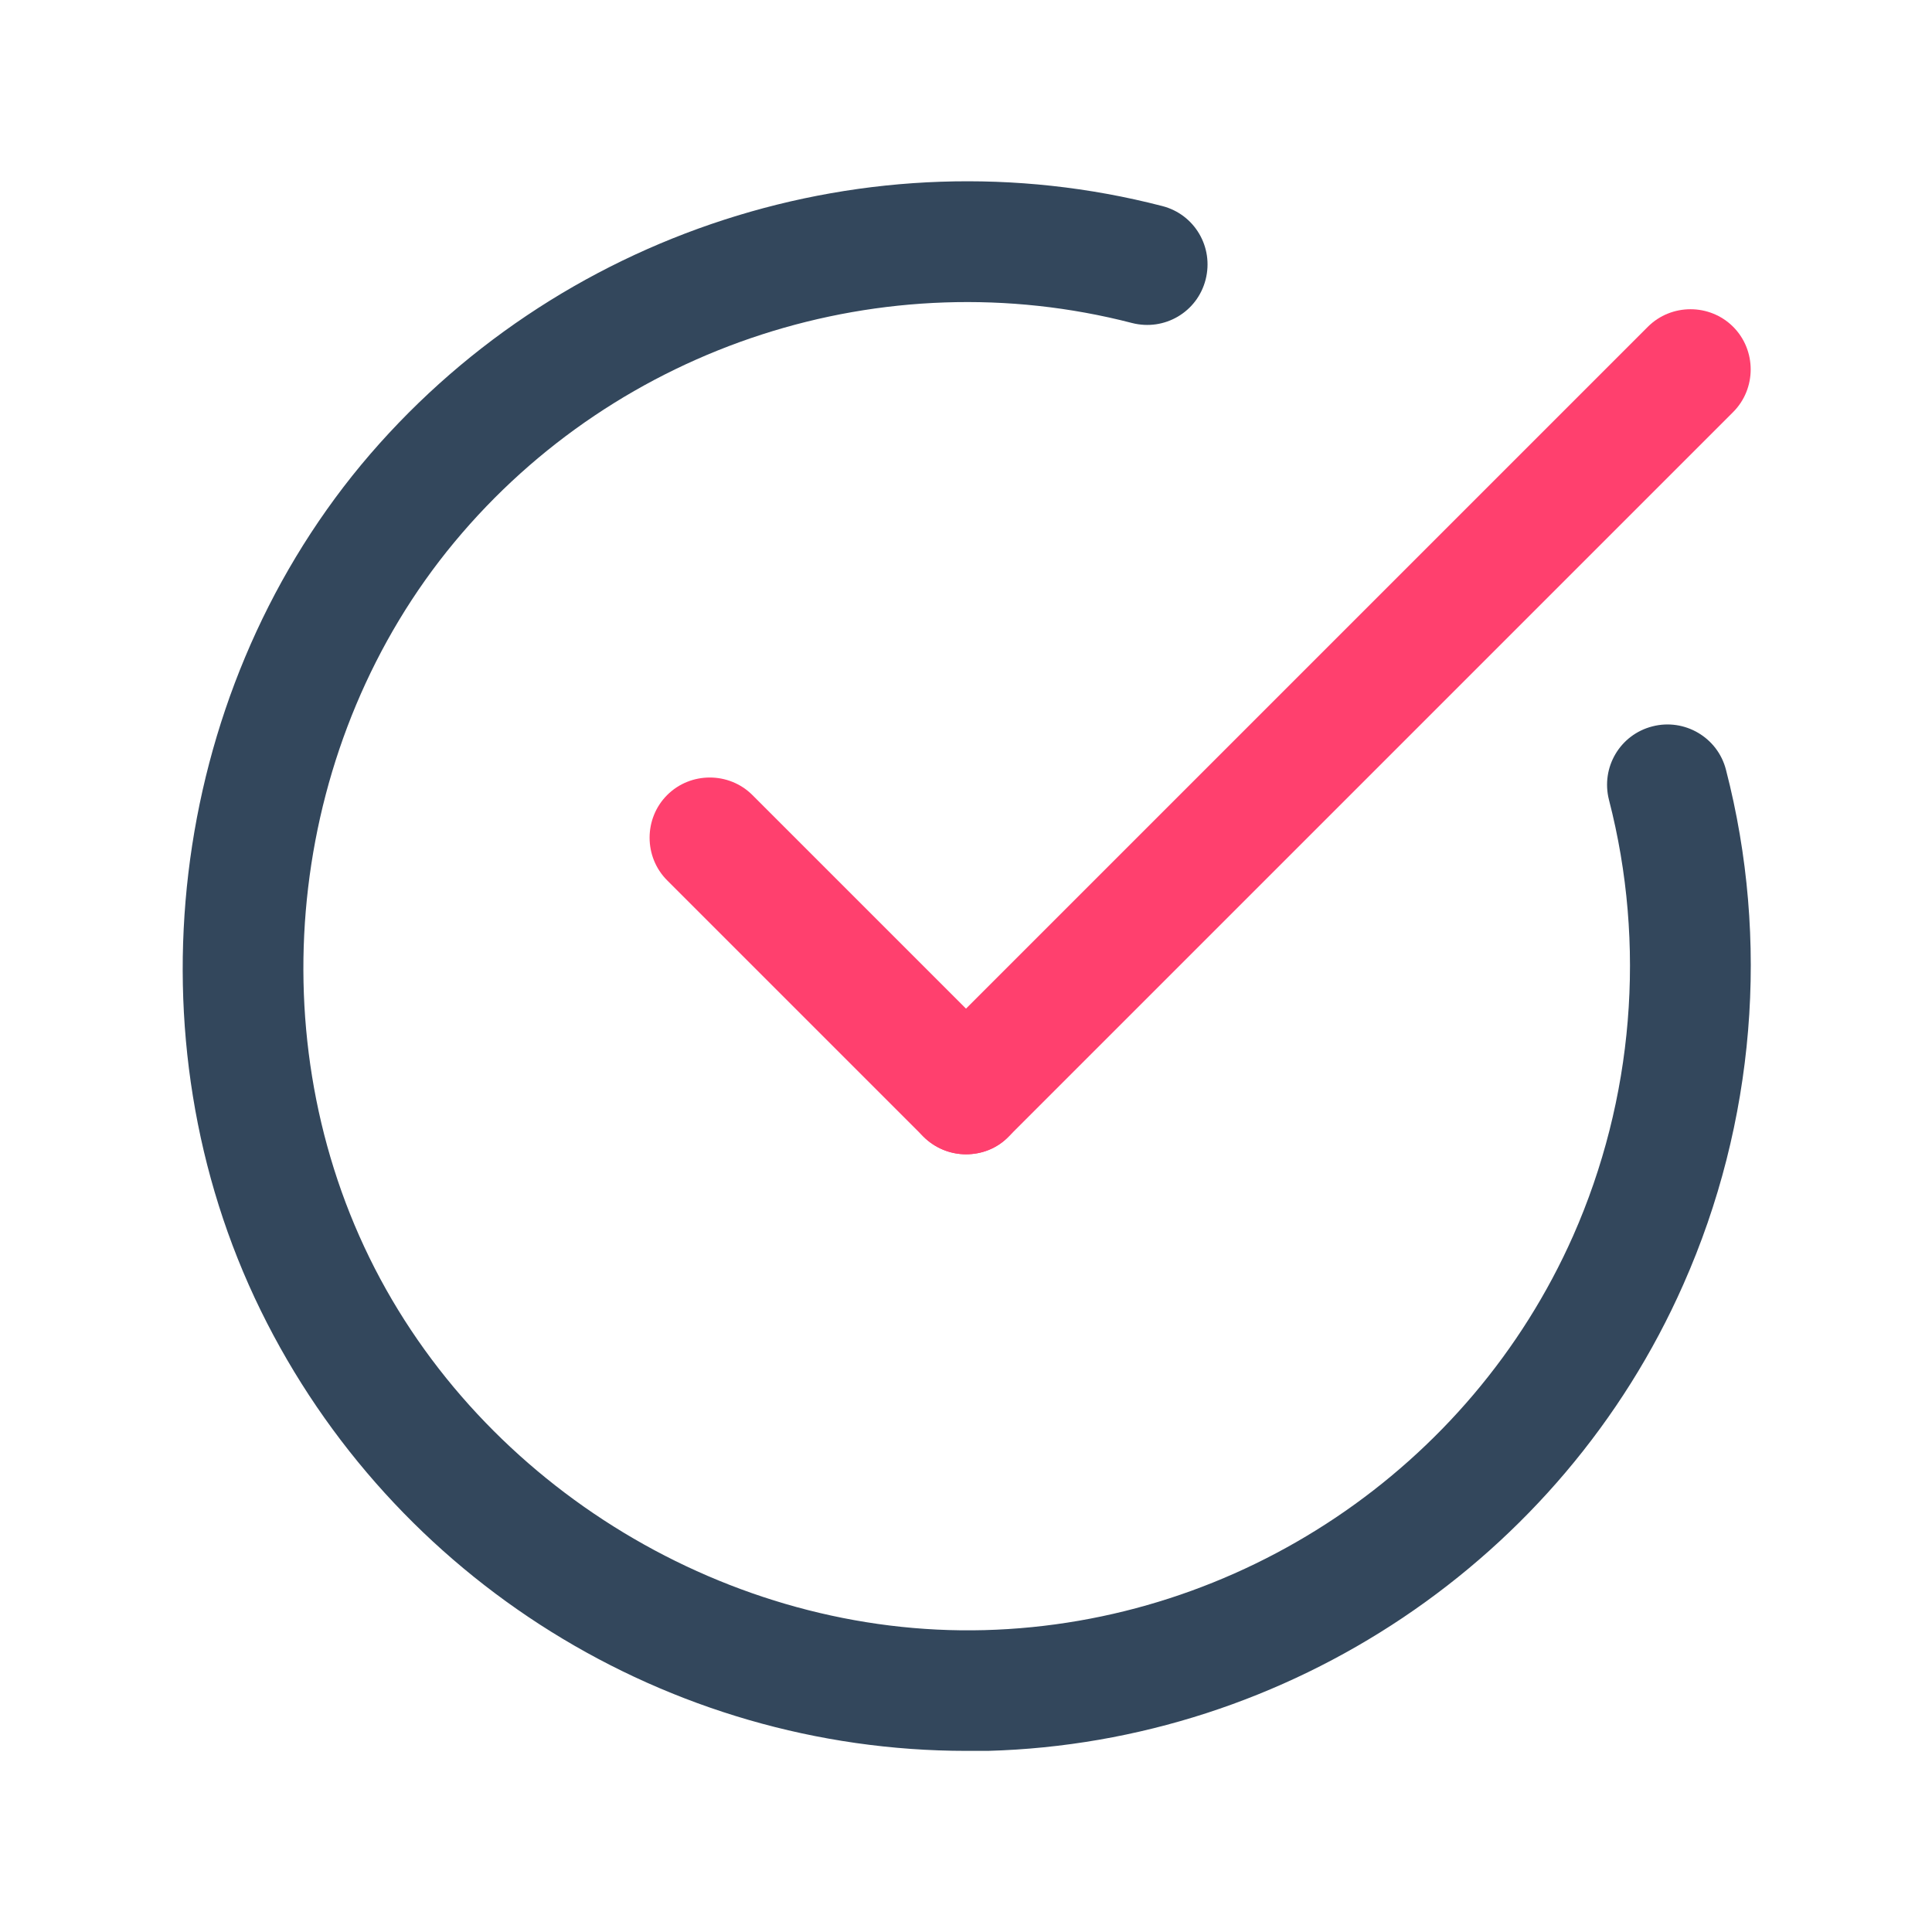
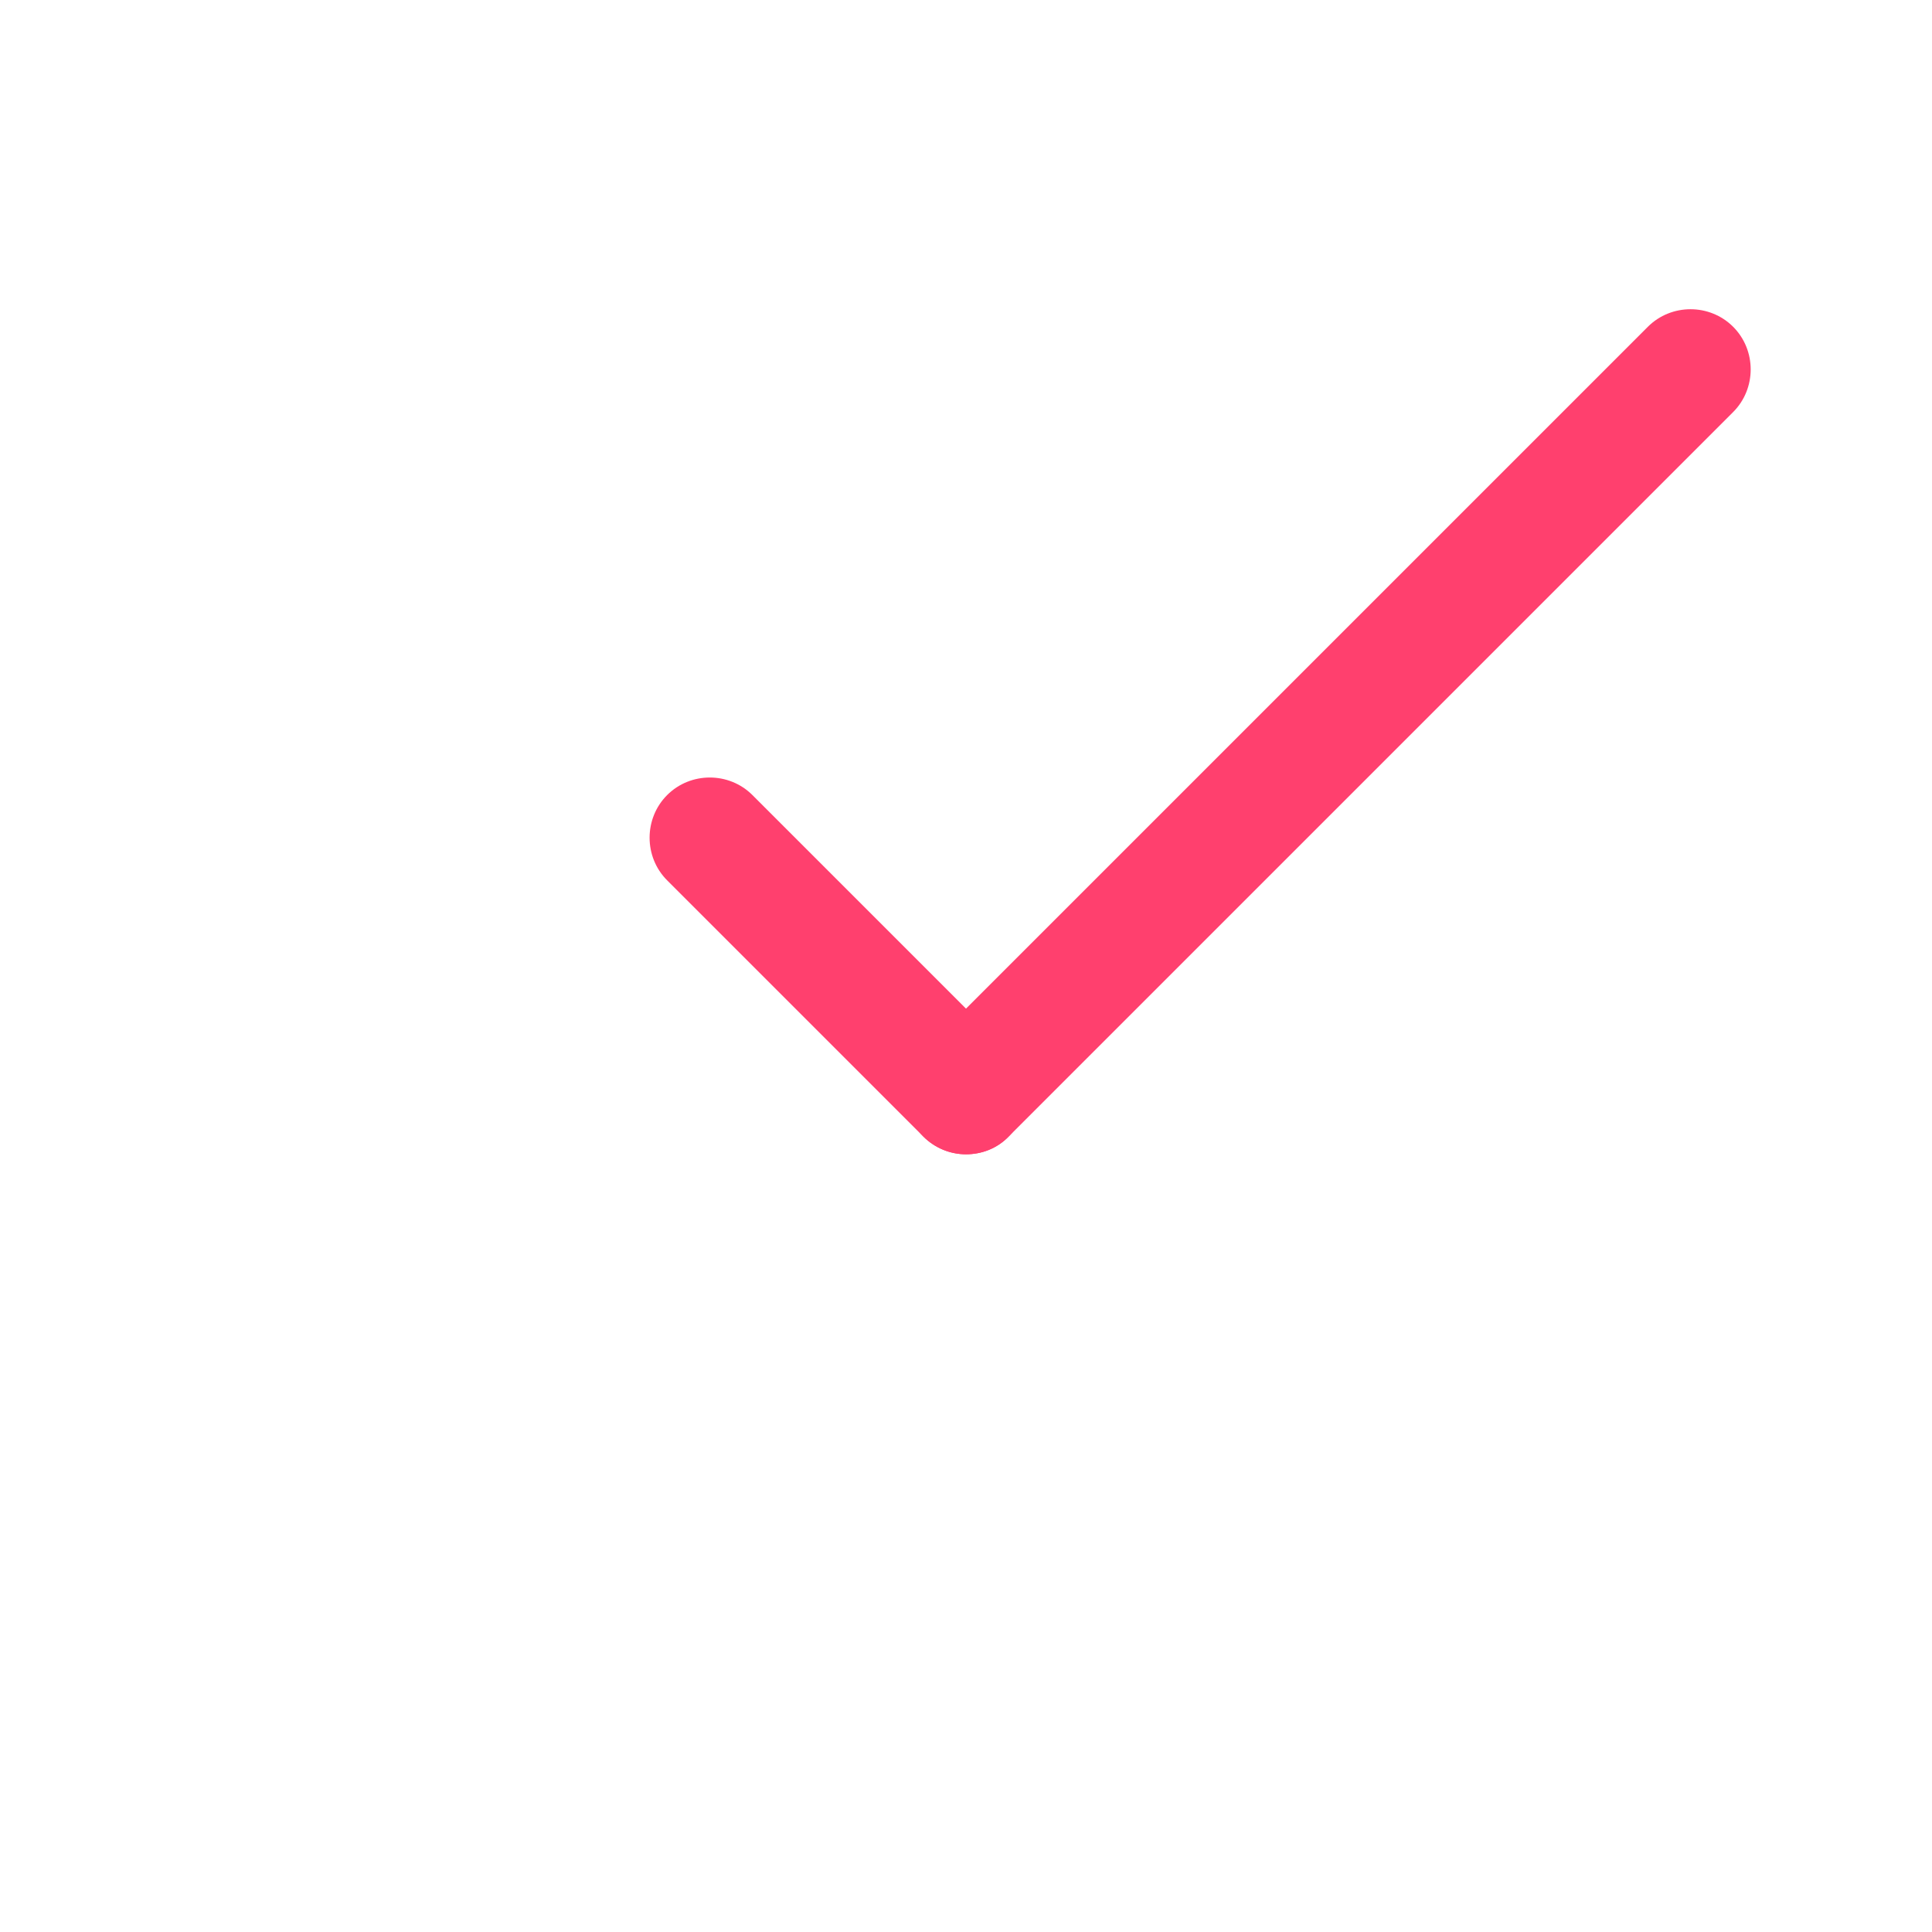
<svg xmlns="http://www.w3.org/2000/svg" version="1.1" id="Layer_1" x="0px" y="0px" viewBox="0 0 512 512" style="enable-background:new 0 0 512 512;" xml:space="preserve">
  <style type="text/css">
	.st0{fill:#33475C;}
	.st1{fill:#FF406E;}
</style>
  <g>
-     <path class="st0" d="M256.1,464c-79.1,0-152-45.3-187-116.7C33.7,275.1,44.5,185,95.7,123.2C147,61.5,230.3,34.5,308,54.6   c8.6,2.2,13.7,10.9,11.5,19.5S308.6,87.8,300,85.6c-65.7-17-136.2,5.8-179.6,58.1S68,272.2,97.9,333.3   c29.8,60.9,95.5,100.5,163,98.7s128.7-42.9,156-104.5c16-36.2,19.4-77.2,9.5-115.5c-2.2-8.6,2.9-17.3,11.5-19.5   c8.5-2.2,17.3,2.9,19.5,11.5c11.7,45.2,7.7,93.6-11.3,136.4C413.9,413.3,341.5,461.8,261.8,464C259.9,464,258,464,256.1,464   L256.1,464z" />
-   </g>
+     </g>
  <g>
    <path class="st1" d="M256,305.9c-4.1,0-8.2-1.6-11.3-4.7c-6.2-6.2-6.2-16.4,0-22.6l192-192c6.2-6.2,16.4-6.2,22.6,0   s6.2,16.4,0,22.6l-192,192C264.2,304.4,260.1,305.9,256,305.9L256,305.9z" />
  </g>
  <g>
    <path class="st1" d="M256,305.9c-4.1,0-8.2-1.6-11.3-4.7l-67.9-67.9c-6.2-6.2-6.2-16.4,0-22.6c6.2-6.2,16.4-6.2,22.6,0l67.9,67.9   c6.2,6.2,6.2,16.4,0,22.6C264.2,304.4,260.1,305.9,256,305.9z" />
  </g>
</svg>